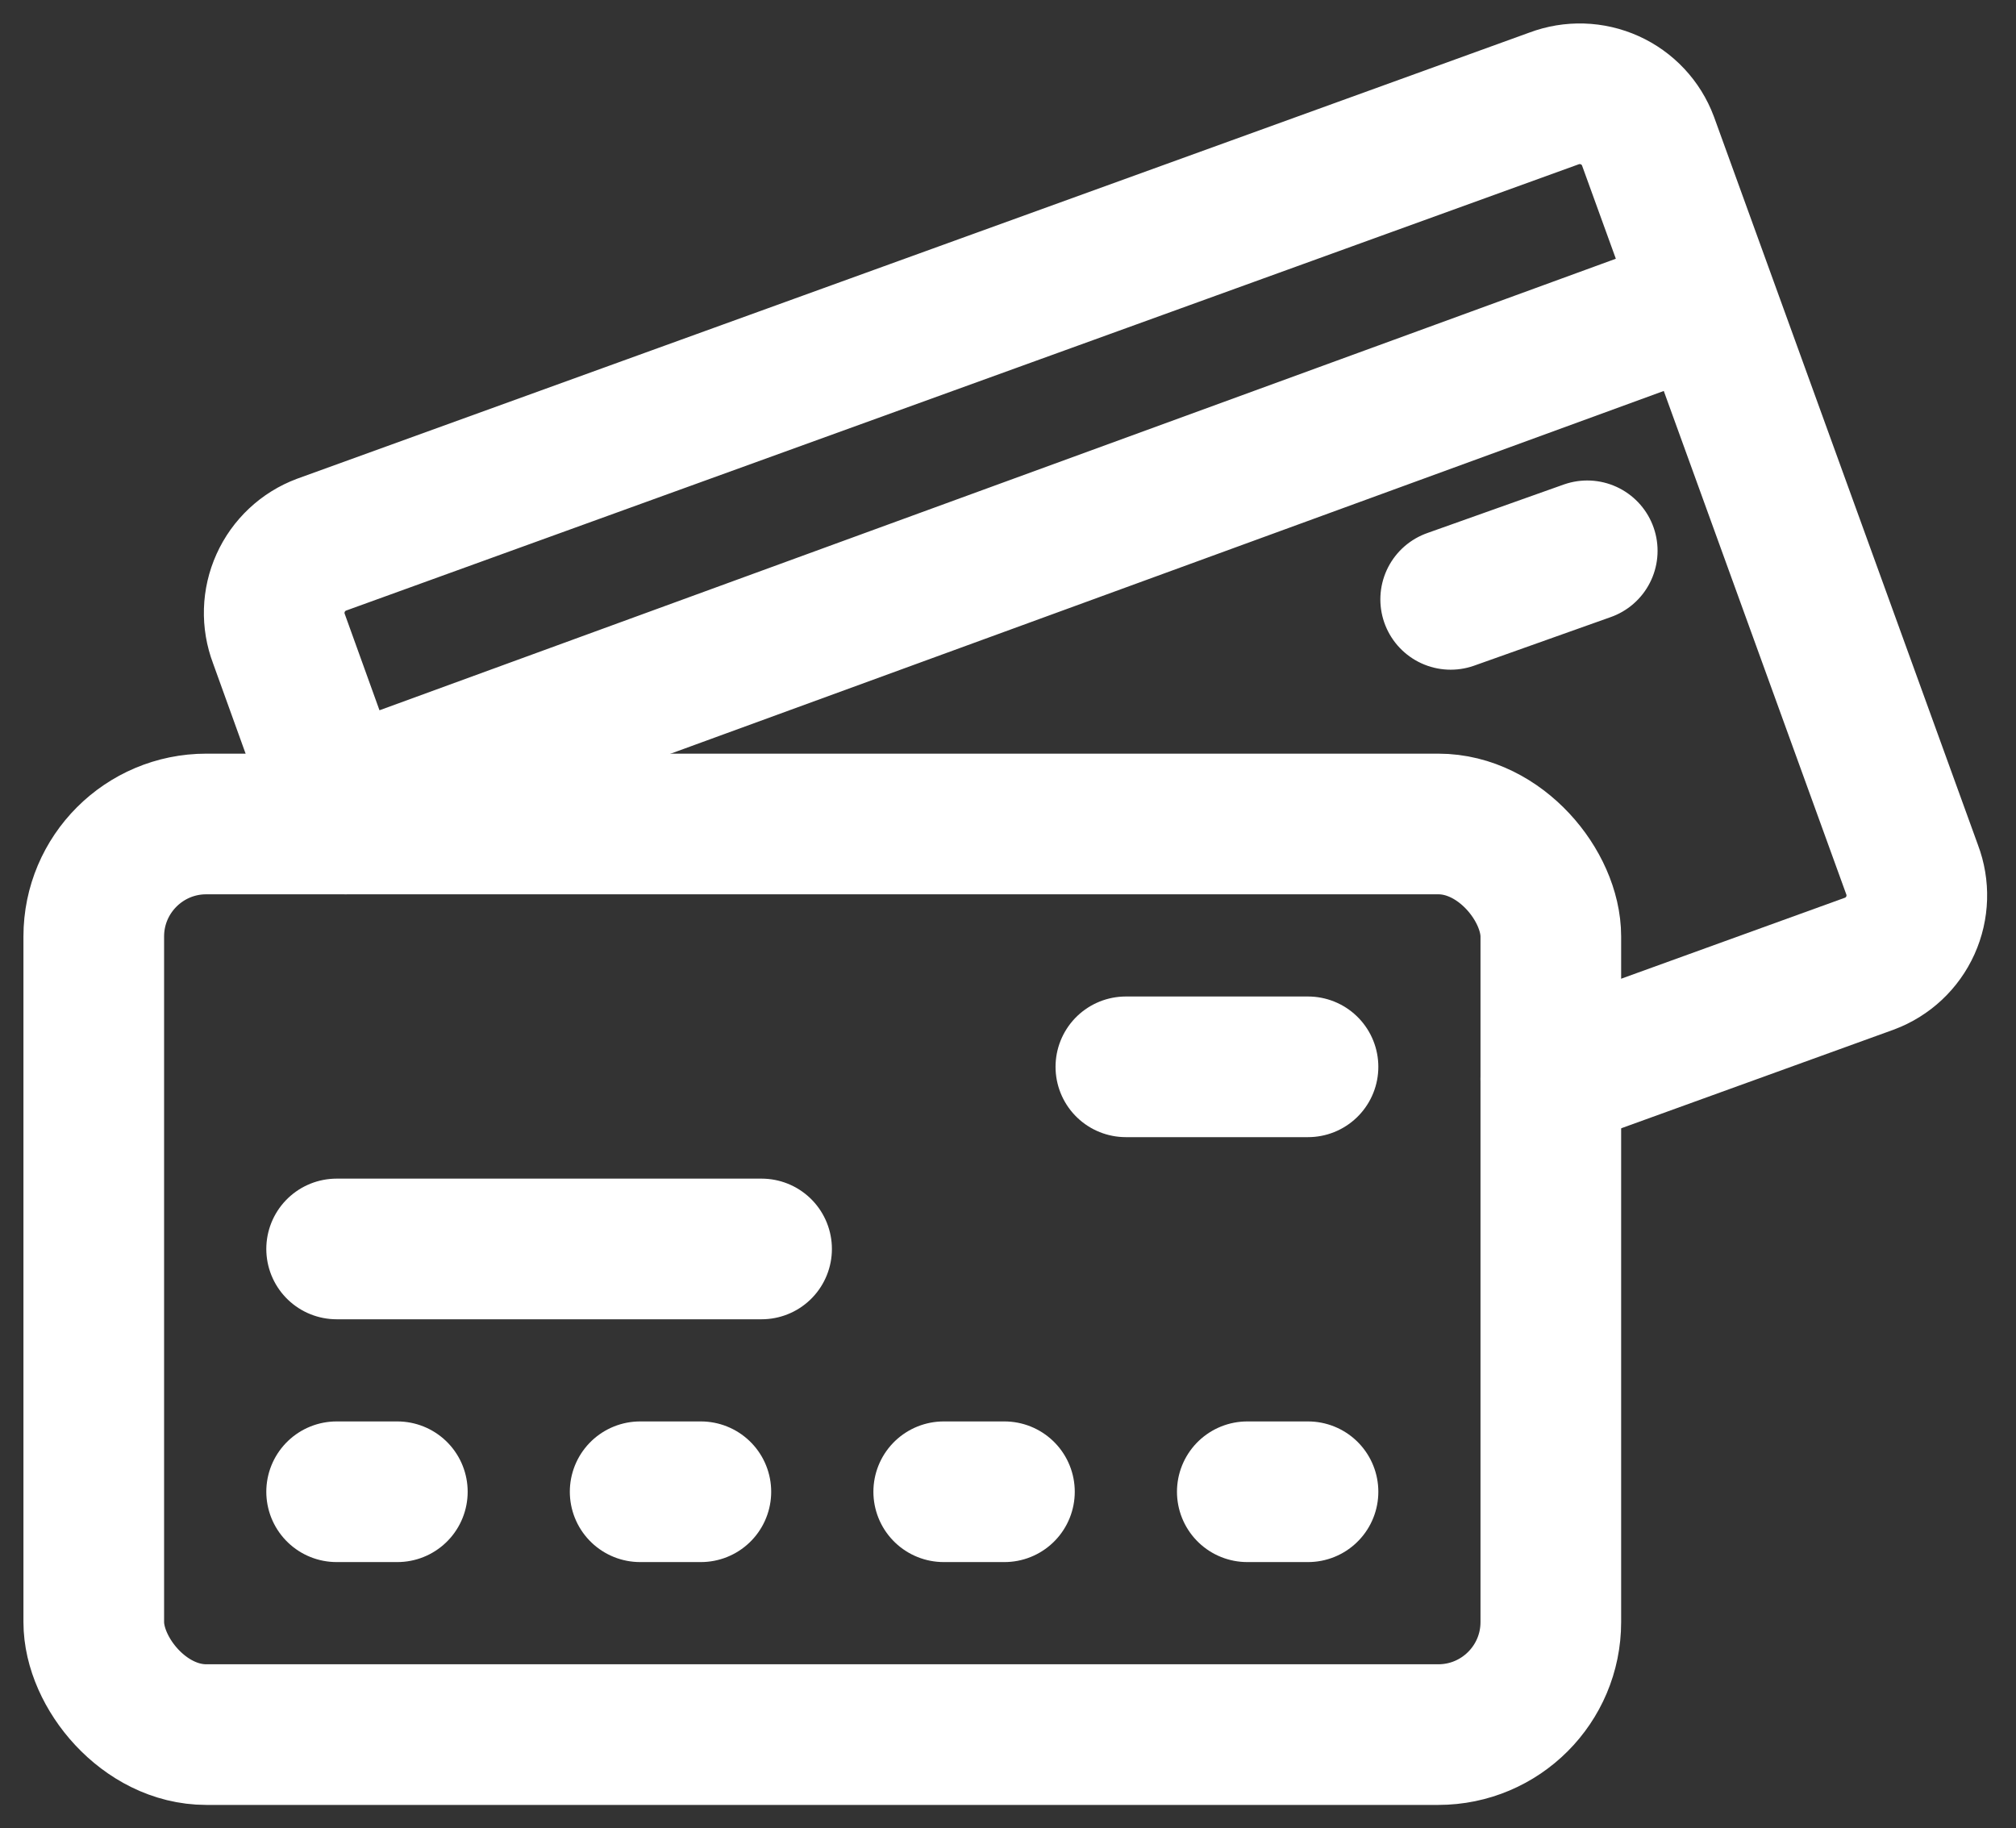
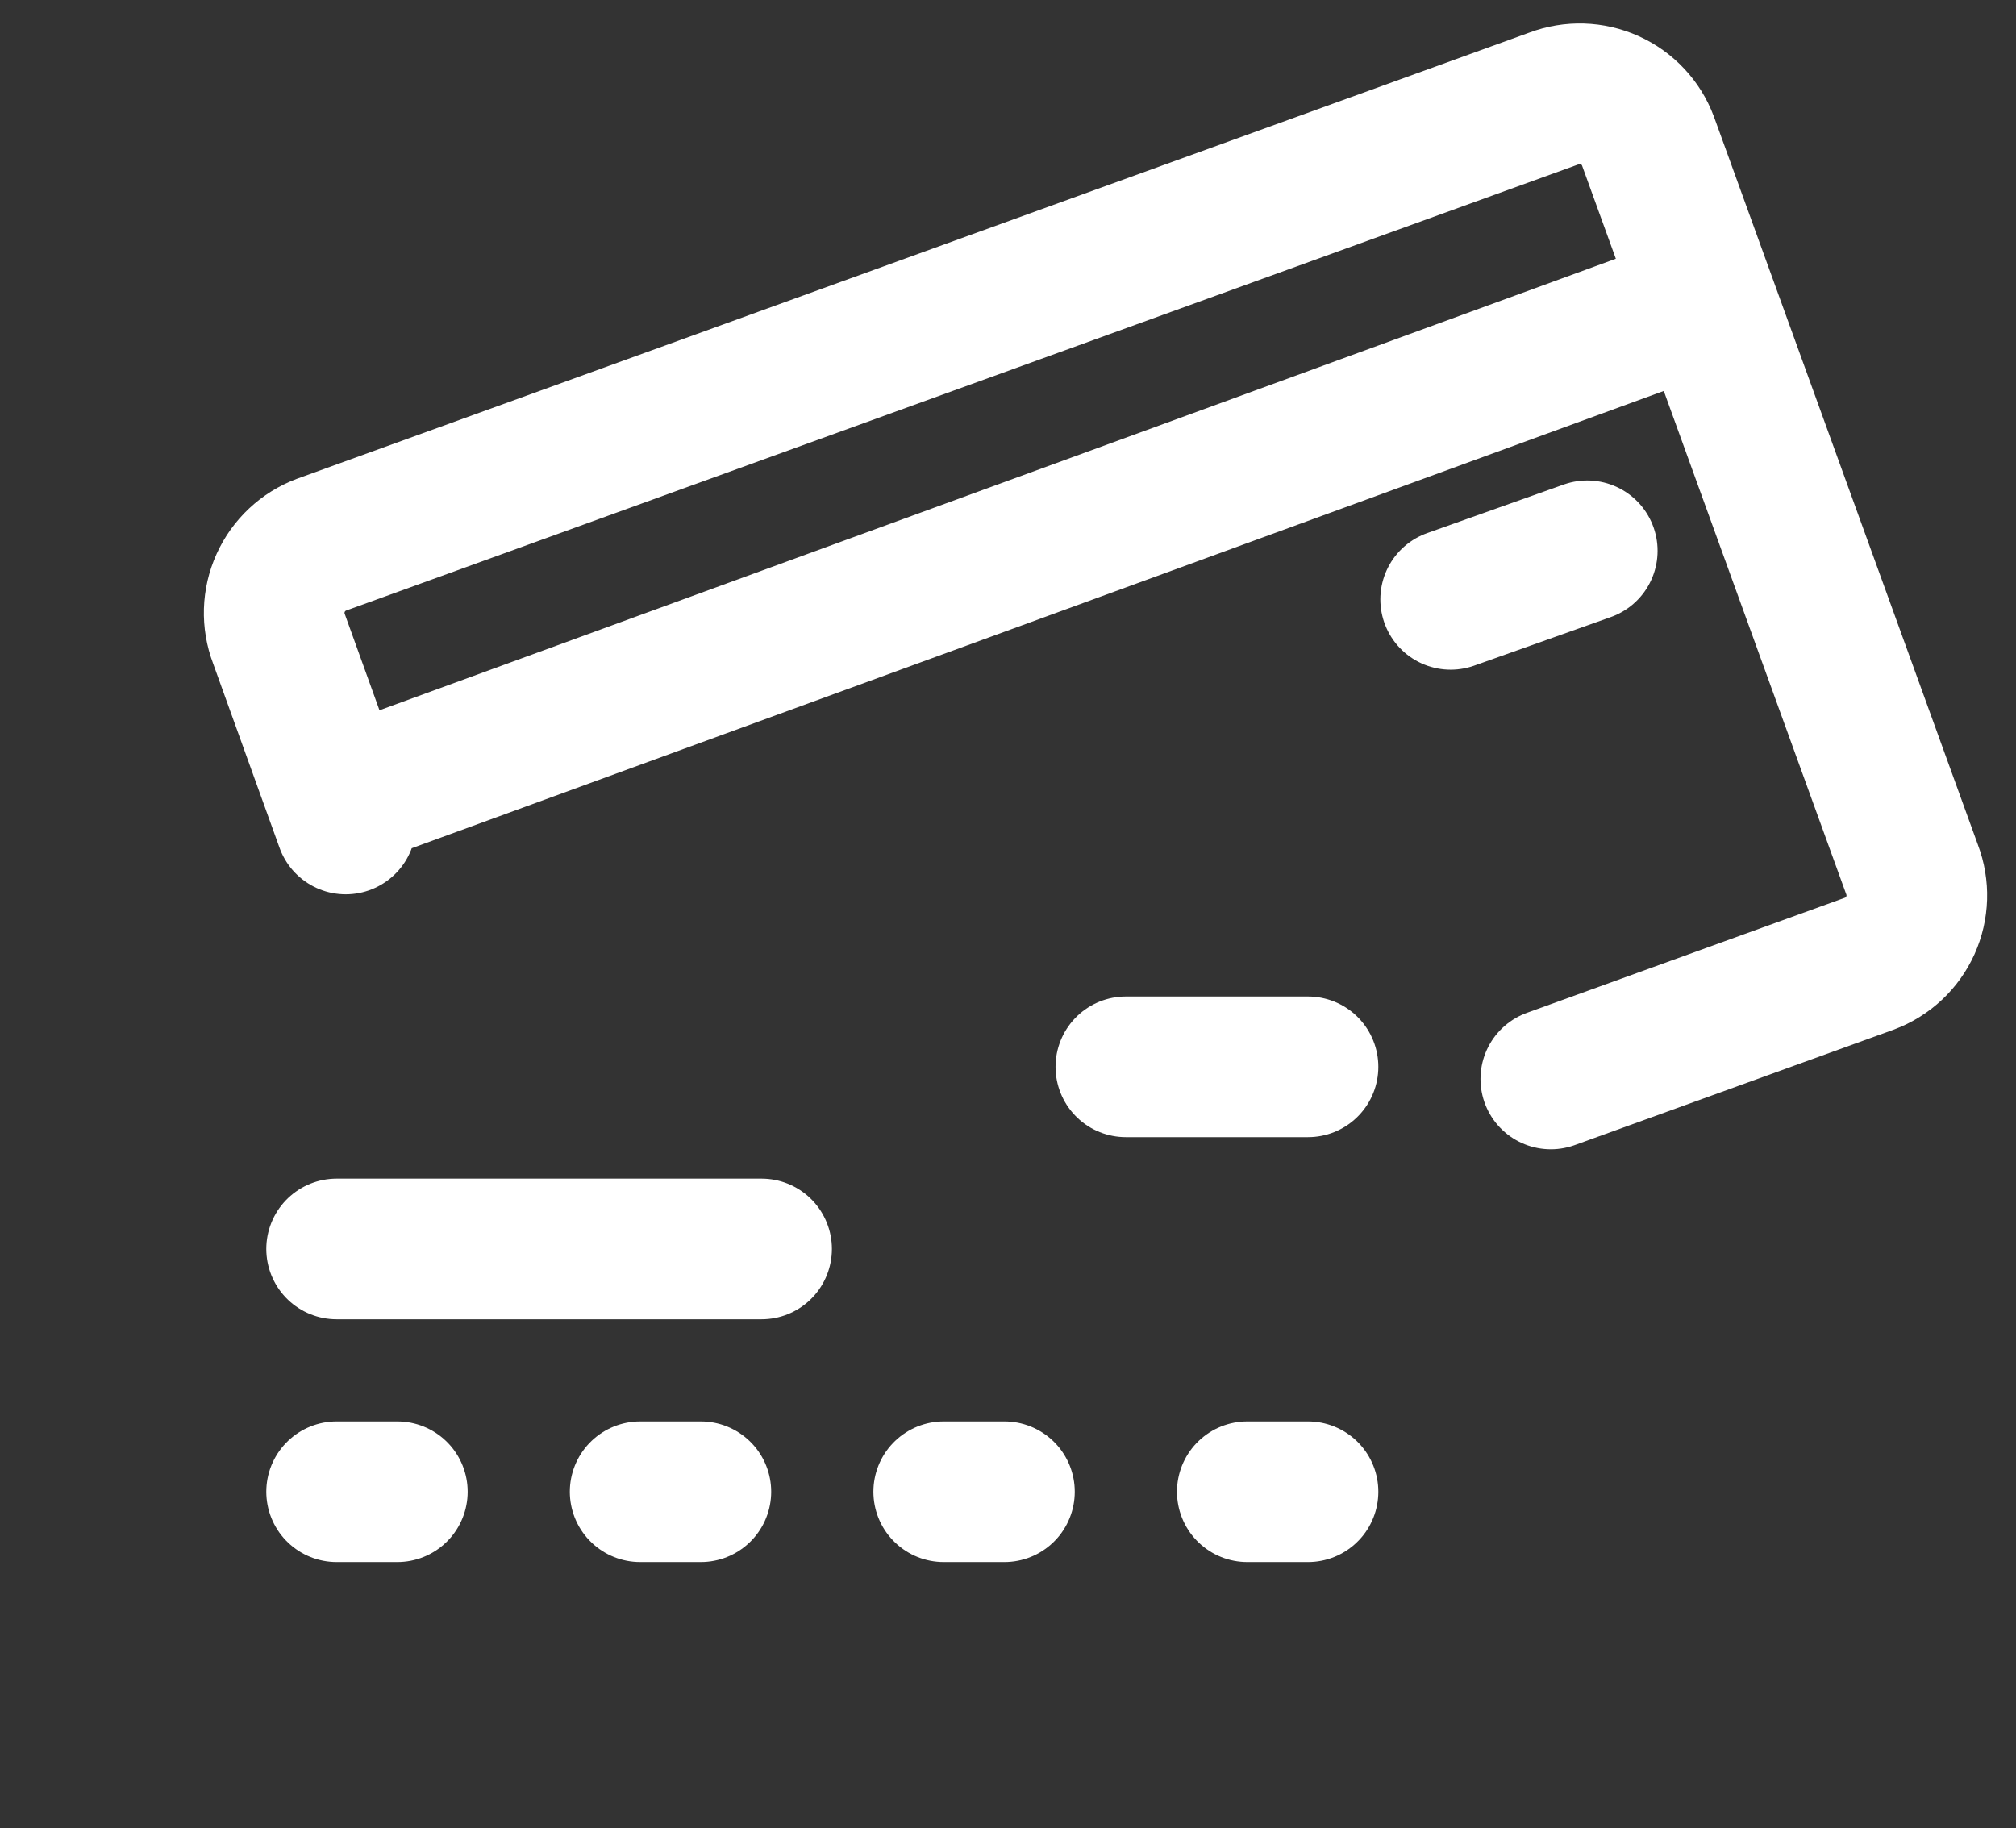
<svg xmlns="http://www.w3.org/2000/svg" width="43px" height="39px" viewBox="0 0 43 39" version="1.1">
  <rect x="0" y="0" width="43" height="39" fill="#333333" stroke="none" />
  <title>Group 21</title>
  <g id="Desktop" stroke="none" stroke-width="1" fill="none" fill-rule="evenodd" stroke-linecap="round" stroke-linejoin="round">
    <g id="Medium-Copy-8" transform="translate(-618, -6556)" stroke="#fff" stroke-width="3">
      <g id="Group-21" transform="translate(620, 6558)">
        <path d="M5.374,15.576 L3.95,11.626 C3.803,11.24 3.816,10.811 3.986,10.435 C4.156,10.058 4.469,9.764 4.856,9.619 L31.143,0.101 C31.53,-0.045 31.958,-0.032 32.335,0.138 C32.712,0.308 33.005,0.621 33.15,1.008 L38.783,16.547 C38.93,16.933 38.917,17.362 38.747,17.739 C38.577,18.116 38.264,18.409 37.877,18.554 L31.078,21.015 M5.244,15.058 L34.316,4.44 M28.942,10.785 L31.855,9.749" id="Shape" />
-         <rect id="Rectangle" x="2.84217094e-14" y="15.576" width="31.078" height="19.424" rx="2.4" />
        <path d="M5.18,24.641 L14.244,24.641 M22.014,20.756 L25.899,20.756 M5.18,29.82 L6.475,29.82 M11.654,29.82 L12.949,29.82 M18.129,29.82 L19.424,29.82 M24.604,29.82 L25.899,29.82" id="Shape" />
      </g>
    </g>
  </g>
</svg>